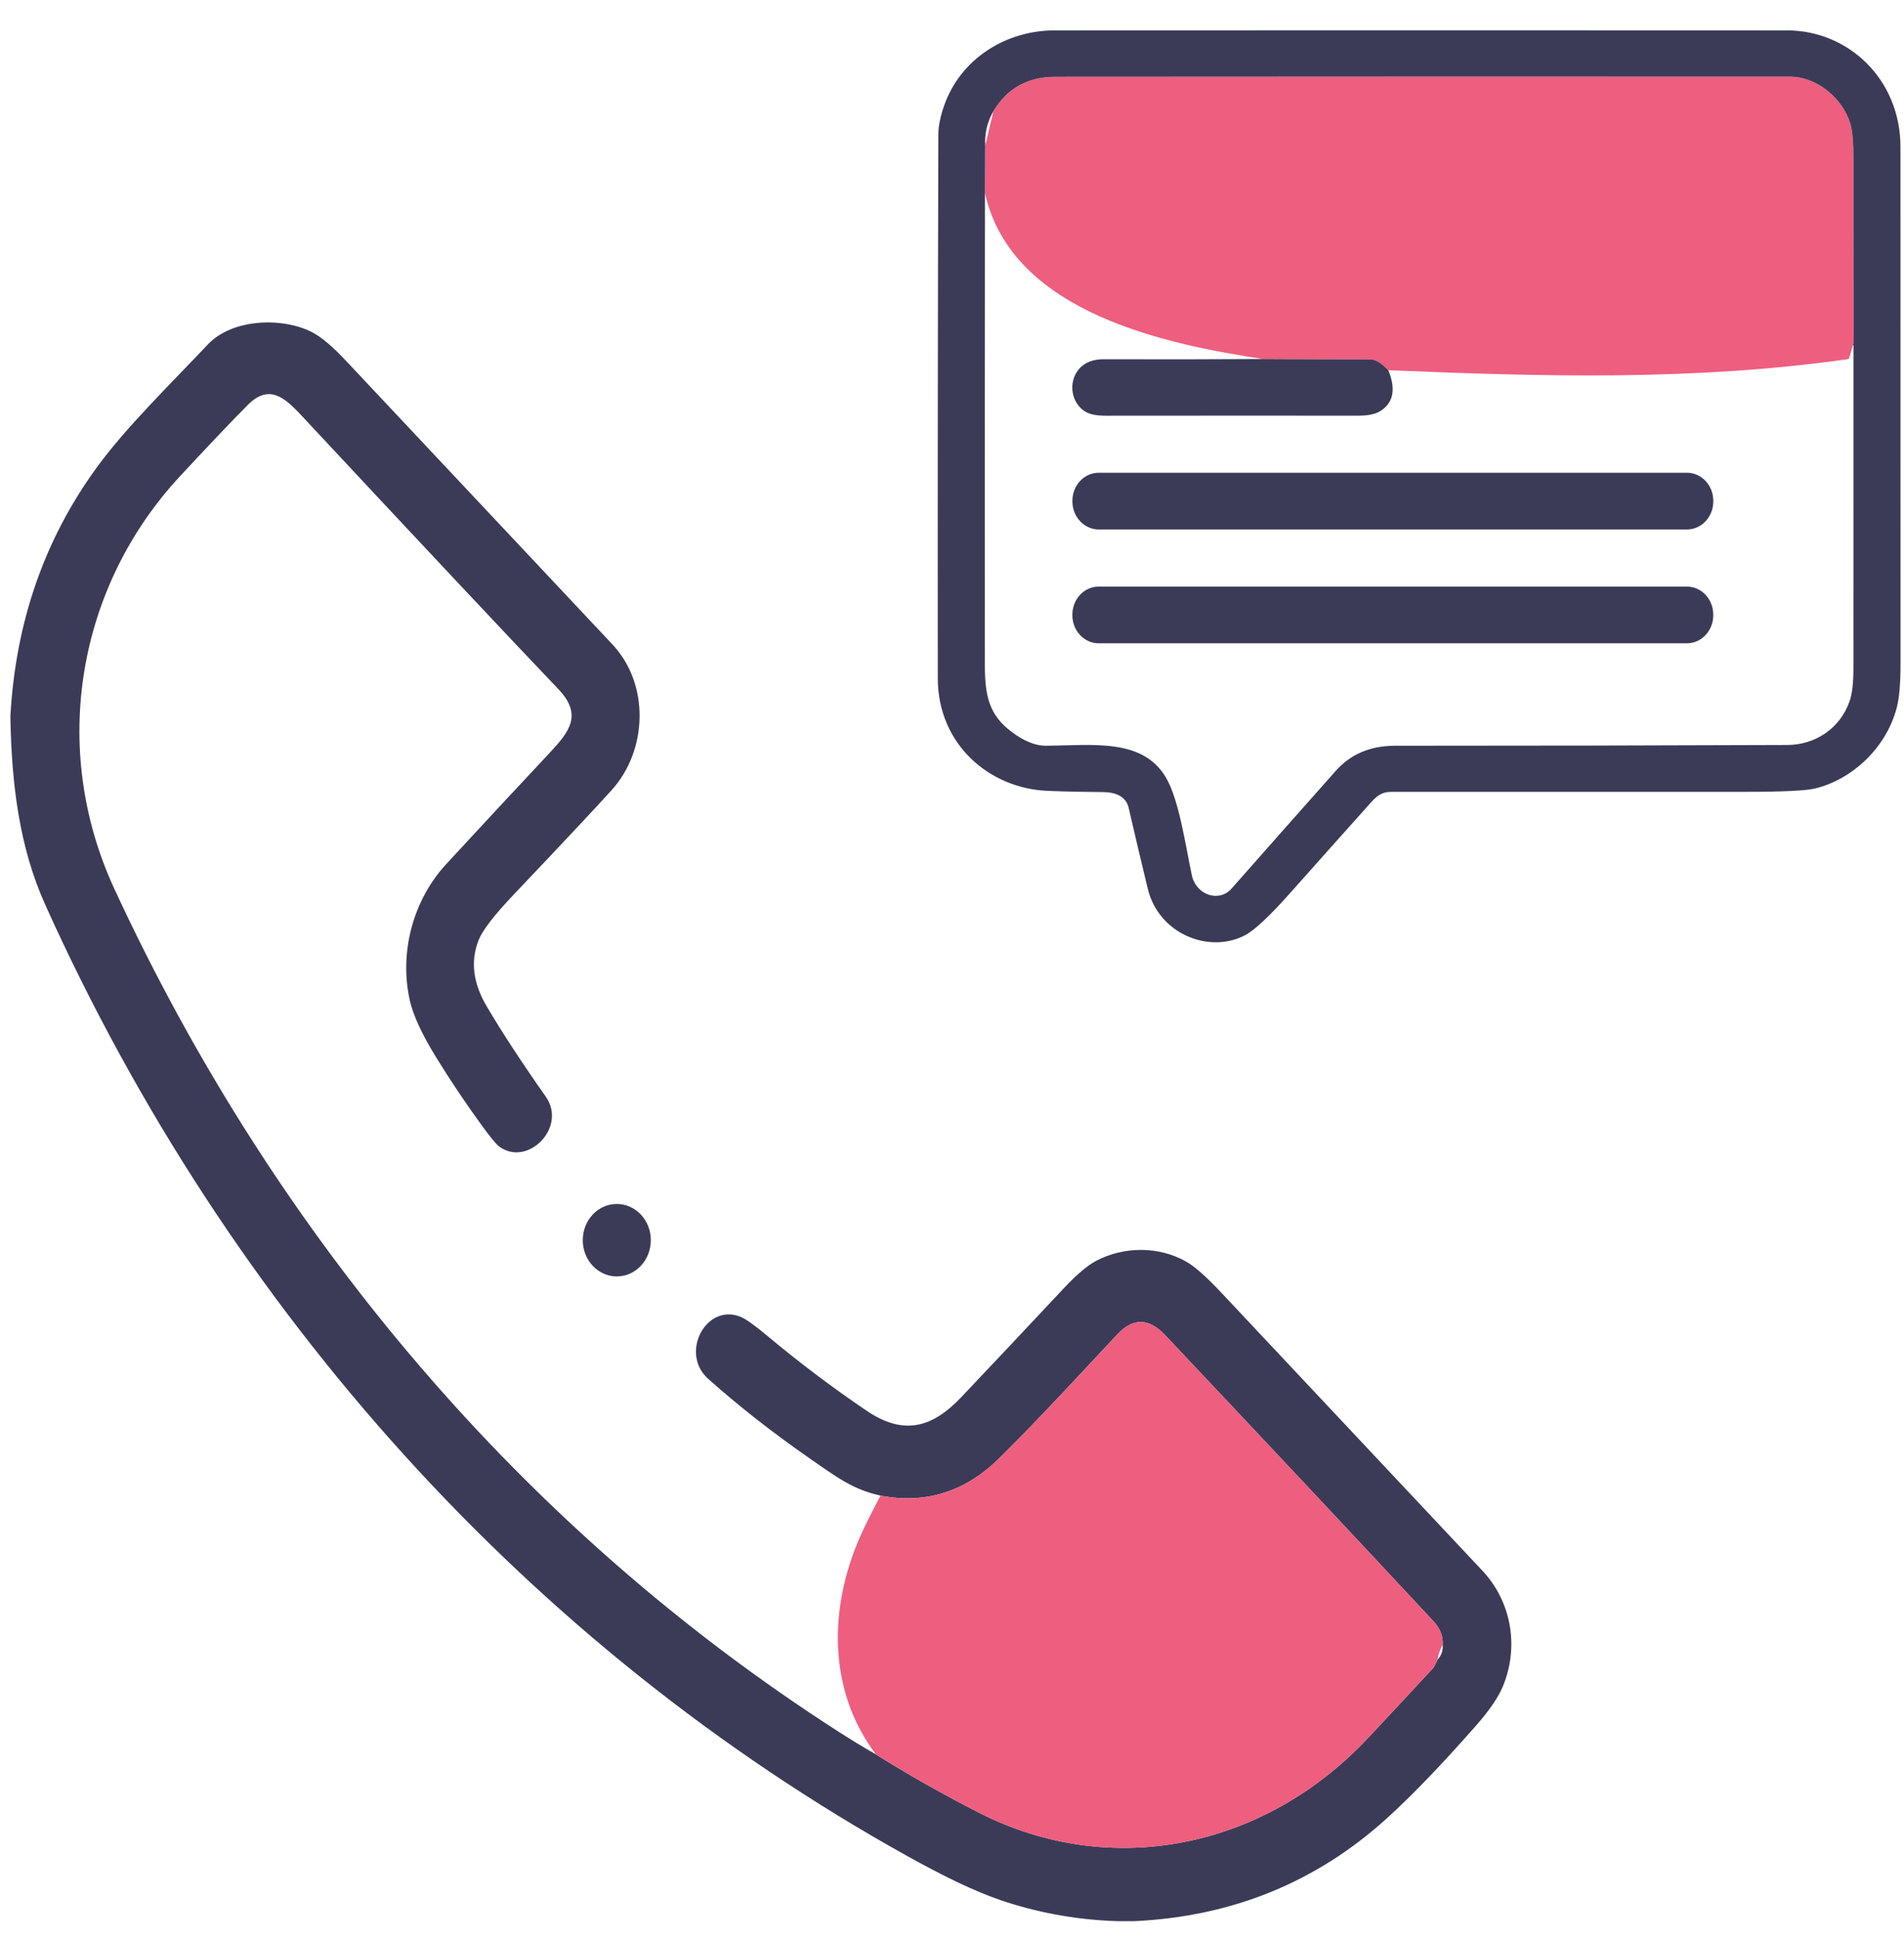
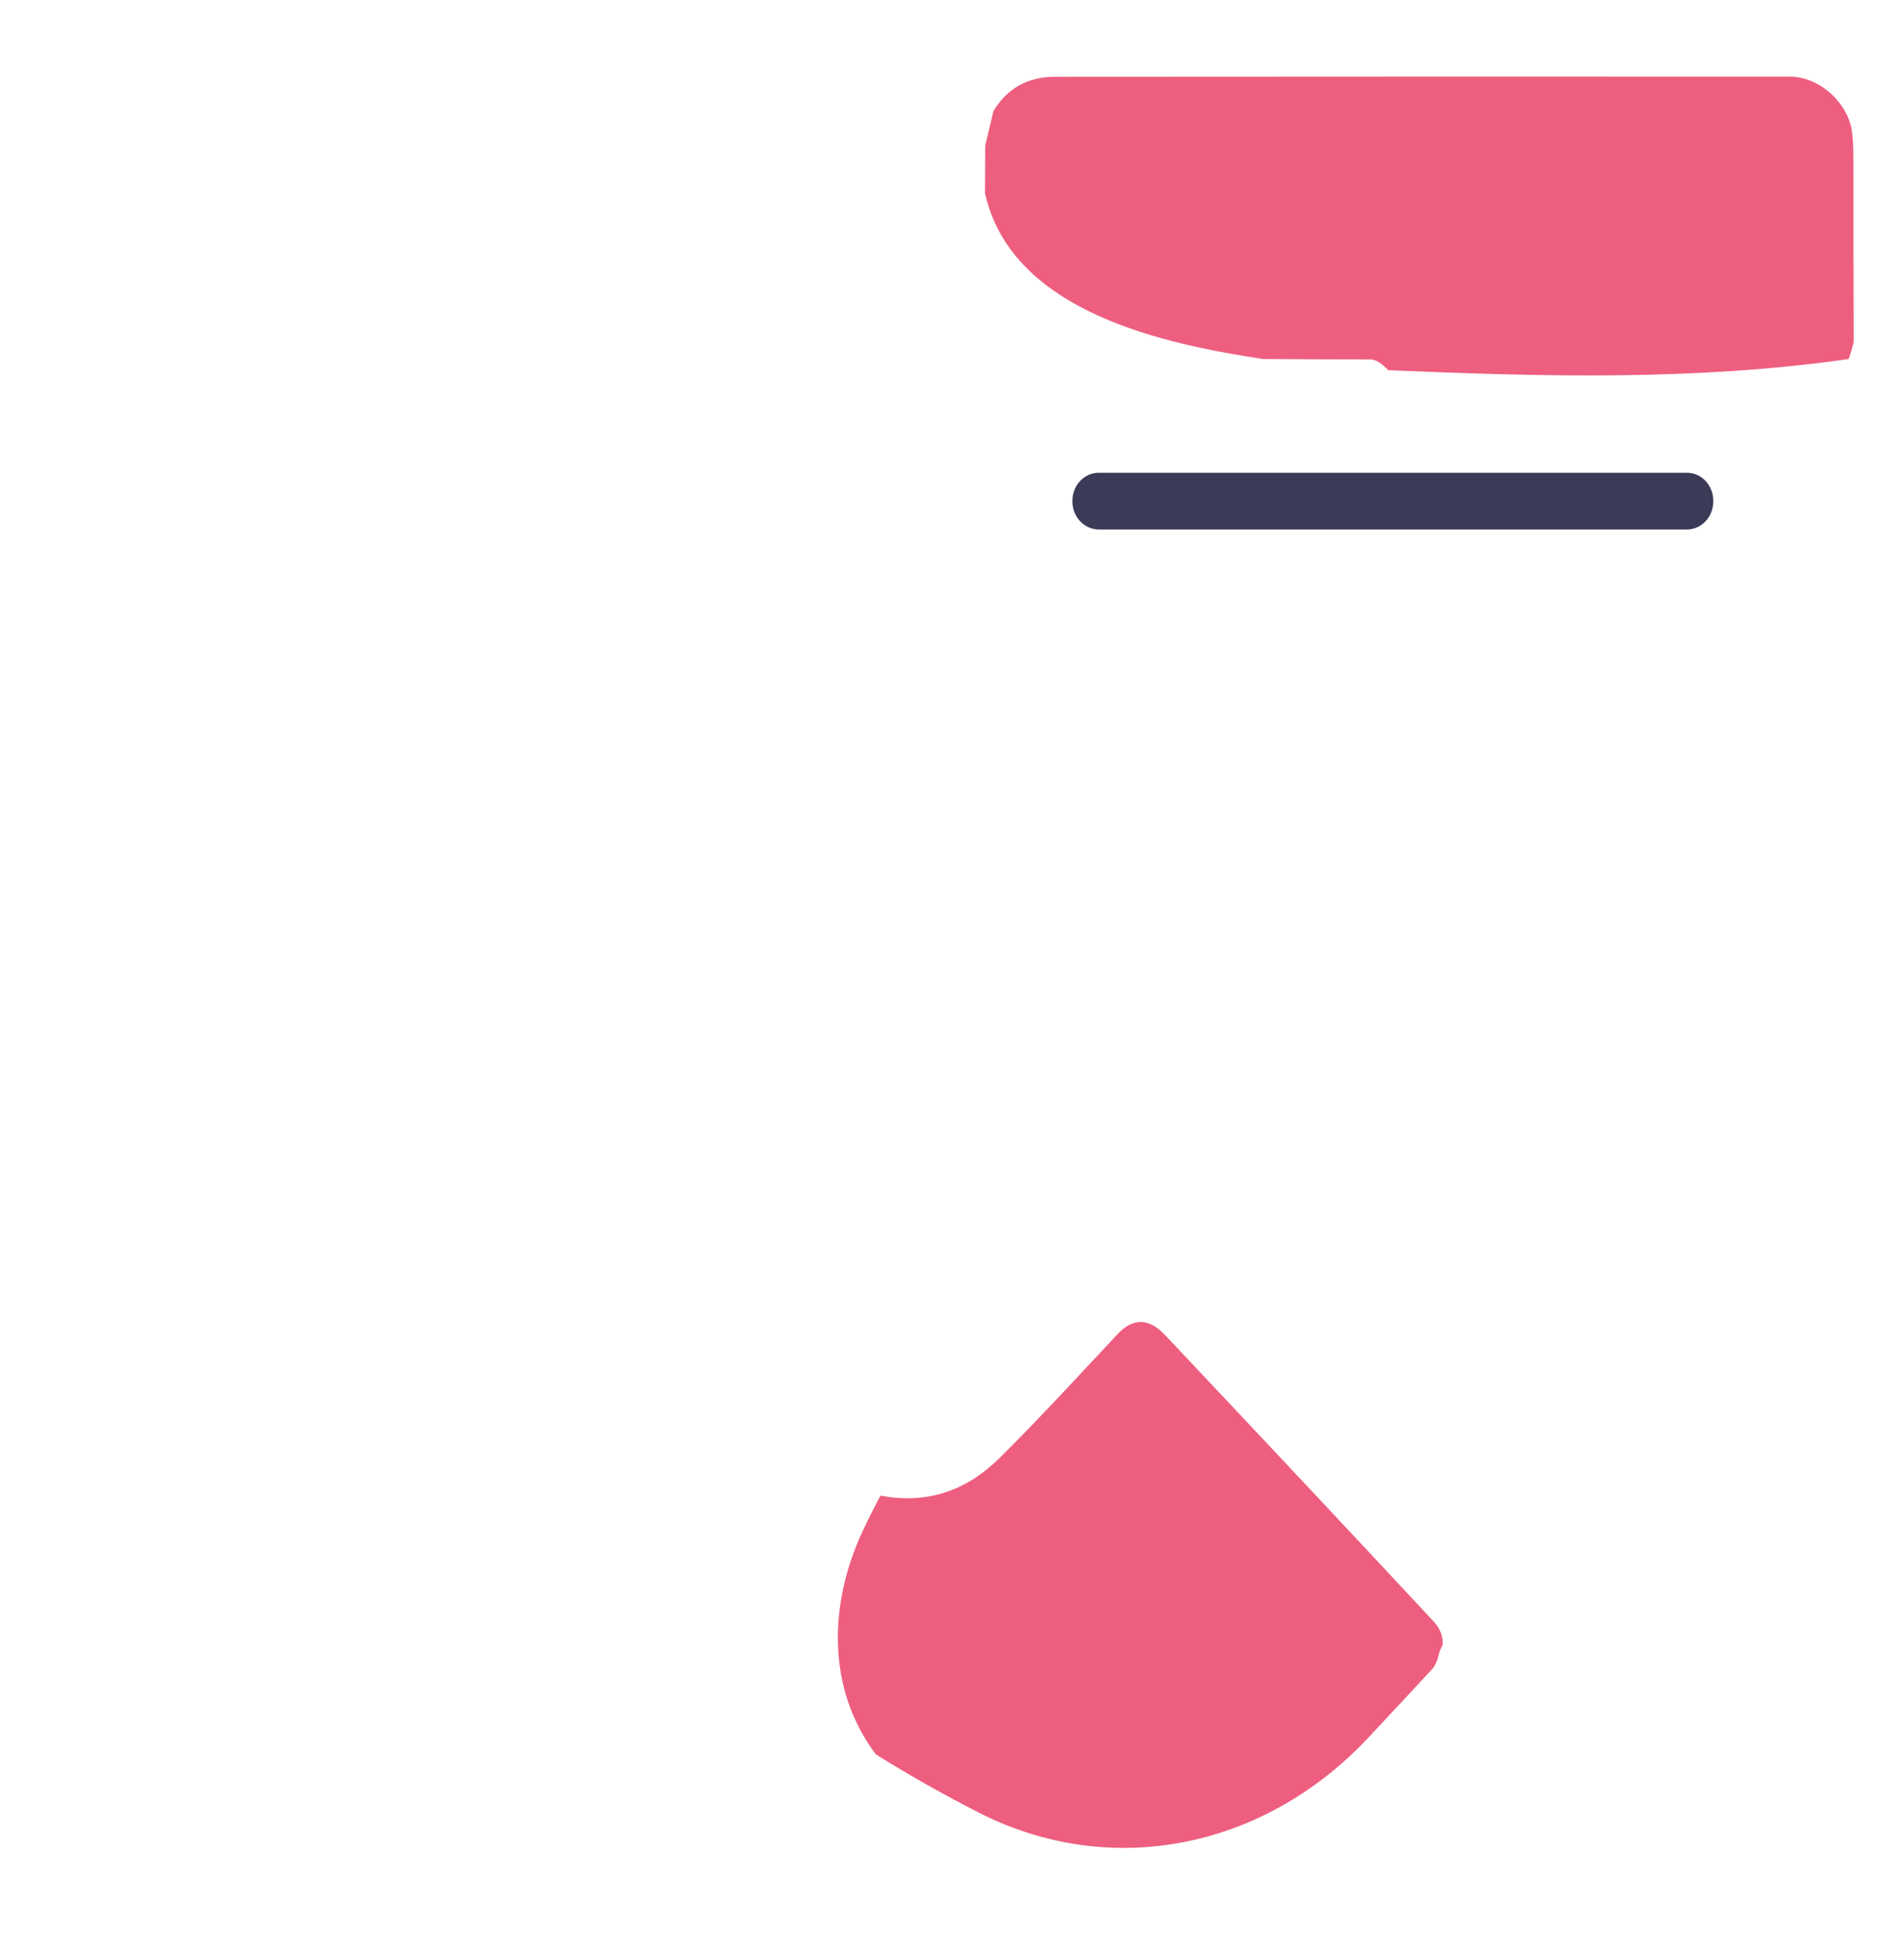
<svg xmlns="http://www.w3.org/2000/svg" width="55" height="56" viewBox="0 0 55 56" fill="none">
  <path d="M53.399 10.368C48.966 10.998 44.575 10.878 40.103 10.69C39.905 10.483 39.733 10.379 39.588 10.378C38.548 10.377 37.513 10.374 36.483 10.367C33.75 9.949 29.223 9.056 28.452 5.573L28.46 4.202L28.696 3.21C29.095 2.548 29.69 2.217 30.479 2.217C37.554 2.212 44.63 2.21 51.706 2.213C52.454 2.213 53.219 2.805 53.452 3.579C53.511 3.774 53.54 4.129 53.54 4.644C53.538 6.387 53.541 8.131 53.547 9.873C53.547 9.905 53.419 10.348 53.399 10.368Z" fill="#EE5E7F" />
-   <path d="M32.603 23.327C32.521 22.967 32.173 22.873 31.866 22.872C31.334 22.869 30.802 22.858 30.27 22.837C28.569 22.77 27.092 21.483 27.09 19.595C27.085 14.358 27.09 9.121 27.106 3.884C27.106 3.657 27.157 3.394 27.257 3.095C27.73 1.683 29.077 0.879 30.453 0.878C37.511 0.874 44.569 0.874 51.628 0.878C53.383 0.879 54.898 2.281 54.898 4.246C54.899 9.215 54.9 14.184 54.9 19.153C54.9 19.721 54.865 20.142 54.795 20.416C54.499 21.583 53.513 22.504 52.435 22.767C52.169 22.832 51.488 22.865 50.393 22.865C46.992 22.864 43.591 22.864 40.19 22.866C39.831 22.866 39.7 23.062 39.415 23.381C38.707 24.171 38.001 24.963 37.296 25.756C36.685 26.444 36.242 26.86 35.966 27.005C34.93 27.549 33.473 26.972 33.156 25.666C32.967 24.887 32.783 24.108 32.603 23.327ZM28.696 3.21C28.519 3.521 28.44 3.852 28.46 4.202L28.452 5.573C28.447 10.117 28.446 14.655 28.449 19.189C28.449 20.087 28.565 20.647 29.234 21.142C29.589 21.406 29.917 21.536 30.216 21.534C31.572 21.523 33.013 21.308 33.685 22.461C34.061 23.105 34.241 24.397 34.429 25.277C34.551 25.846 35.215 26.068 35.575 25.659C36.576 24.525 37.579 23.392 38.584 22.261C39.015 21.776 39.585 21.534 40.294 21.534C44.072 21.534 47.85 21.527 51.628 21.512C52.428 21.509 53.148 21.045 53.429 20.247C53.501 20.041 53.538 19.731 53.539 19.319C53.539 16.207 53.54 13.096 53.54 9.985C53.54 9.966 53.532 9.955 53.517 9.952C53.537 9.932 53.547 9.905 53.547 9.873C53.541 8.131 53.538 6.387 53.54 4.644C53.54 4.129 53.511 3.774 53.452 3.579C53.219 2.805 52.454 2.213 51.706 2.213C44.63 2.21 37.554 2.212 30.479 2.217C29.69 2.217 29.095 2.548 28.696 3.21Z" fill="#3B3B58" />
-   <path d="M25.302 50.66C26.263 51.26 27.253 51.82 28.272 52.339C32.093 54.288 36.529 53.379 39.528 50.174C40.148 49.513 40.766 48.849 41.382 48.183C41.449 48.112 41.477 48.013 41.523 47.929C41.638 47.804 41.688 47.658 41.674 47.489C41.687 47.245 41.599 47.022 41.412 46.82C39.294 44.545 36.709 41.789 33.658 38.554C33.189 38.057 32.729 38.048 32.278 38.529C31.156 39.726 30.047 40.938 28.884 42.091C27.915 43.053 26.772 43.443 25.436 43.187C24.645 43.01 24.212 42.684 23.395 42.117C22.318 41.369 21.338 40.601 20.456 39.814C19.629 39.076 20.389 37.628 21.386 38.021C21.536 38.08 21.791 38.261 22.151 38.562C23.077 39.337 24.037 40.061 25.03 40.734C26.097 41.456 26.92 41.24 27.775 40.337C28.767 39.289 29.756 38.239 30.743 37.186C31.108 36.797 31.419 36.535 31.677 36.401C32.477 35.986 33.475 35.984 34.262 36.428C34.507 36.566 34.846 36.865 35.28 37.327C37.794 40.001 40.307 42.676 42.819 45.352C43.666 46.253 43.885 47.557 43.412 48.697C43.282 49.011 43.024 49.388 42.638 49.828C41.647 50.954 40.789 51.846 40.063 52.504C38.024 54.352 35.592 55.342 32.768 55.475H32.285C31.186 55.442 30.116 55.259 29.076 54.926C28.122 54.619 27.128 54.105 26.205 53.593C15.332 47.549 6.612 37.894 1.308 26.128C0.556 24.461 0.334 22.637 0.3 20.707C0.3 20.7 0.3 20.692 0.3 20.685C0.448 17.988 1.271 15.606 2.766 13.538C3.626 12.349 4.913 11.103 6 9.95C6.724 9.18 8.206 9.159 9.036 9.604C9.293 9.741 9.609 10.008 9.982 10.405C12.553 13.139 15.123 15.873 17.691 18.608C18.773 19.759 18.708 21.669 17.668 22.816C17.206 23.327 16.262 24.334 14.835 25.836C14.274 26.428 13.937 26.864 13.826 27.146C13.586 27.75 13.662 28.386 14.056 29.053C14.508 29.82 15.078 30.69 15.764 31.664C16.396 32.56 15.226 33.722 14.41 33.099C14.329 33.037 14.168 32.841 13.927 32.511C13.459 31.869 13.015 31.208 12.597 30.529C12.19 29.868 11.938 29.325 11.841 28.899C11.521 27.502 11.937 25.986 12.881 24.962C13.873 23.885 14.87 22.814 15.87 21.747C16.466 21.112 16.832 20.634 16.121 19.89C14.706 18.408 12.225 15.767 8.678 11.966C8.188 11.441 7.748 11.102 7.16 11.691C6.739 12.111 6.086 12.798 5.2 13.751C2.247 16.928 1.415 21.589 3.306 25.673C7.987 35.779 15.184 44.205 24.214 49.998C24.566 50.225 24.929 50.446 25.302 50.66Z" fill="#3B3B58" />
-   <path d="M36.483 10.367C37.513 10.374 38.548 10.377 39.588 10.378C39.733 10.379 39.905 10.483 40.103 10.69C40.325 11.228 40.255 11.617 39.893 11.857C39.748 11.954 39.534 12.003 39.253 12.003C36.819 12.001 34.387 12.002 31.954 12.004C31.695 12.005 31.502 11.97 31.375 11.9C30.94 11.661 30.843 11.035 31.167 10.658C31.331 10.466 31.573 10.371 31.892 10.373C33.417 10.379 34.948 10.377 36.483 10.367Z" fill="#3B3B58" />
  <path d="M48.73 13.651H31.74C31.319 13.651 30.978 14.013 30.978 14.461V14.479C30.978 14.926 31.319 15.289 31.74 15.289H48.73C49.15 15.289 49.491 14.926 49.491 14.479V14.461C49.491 14.013 49.15 13.651 48.73 13.651Z" fill="#3B3B58" />
-   <path d="M48.729 16.938H31.738C31.318 16.938 30.977 17.3 30.977 17.748V17.766C30.977 18.213 31.318 18.576 31.738 18.576H48.729C49.149 18.576 49.49 18.213 49.49 17.766V17.748C49.49 17.3 49.149 16.938 48.729 16.938Z" fill="#3B3B58" />
-   <path d="M17.817 36.858C18.36 36.858 18.8 36.389 18.8 35.811C18.8 35.233 18.36 34.765 17.817 34.765C17.274 34.765 16.834 35.233 16.834 35.811C16.834 36.389 17.274 36.858 17.817 36.858Z" fill="#3B3B58" />
  <path d="M41.674 47.489C41.599 47.635 41.548 47.781 41.523 47.929C41.477 48.013 41.449 48.112 41.382 48.183C40.766 48.849 40.148 49.513 39.528 50.174C36.529 53.379 32.093 54.288 28.272 52.339C27.253 51.82 26.263 51.26 25.302 50.66C23.853 48.74 23.949 46.257 24.939 44.167C25.092 43.845 25.258 43.518 25.436 43.187C26.772 43.443 27.915 43.053 28.884 42.091C30.047 40.938 31.156 39.726 32.278 38.529C32.729 38.048 33.189 38.057 33.658 38.554C36.709 41.789 39.294 44.545 41.412 46.82C41.599 47.022 41.687 47.245 41.674 47.489Z" fill="#EE5E7F" />
</svg>